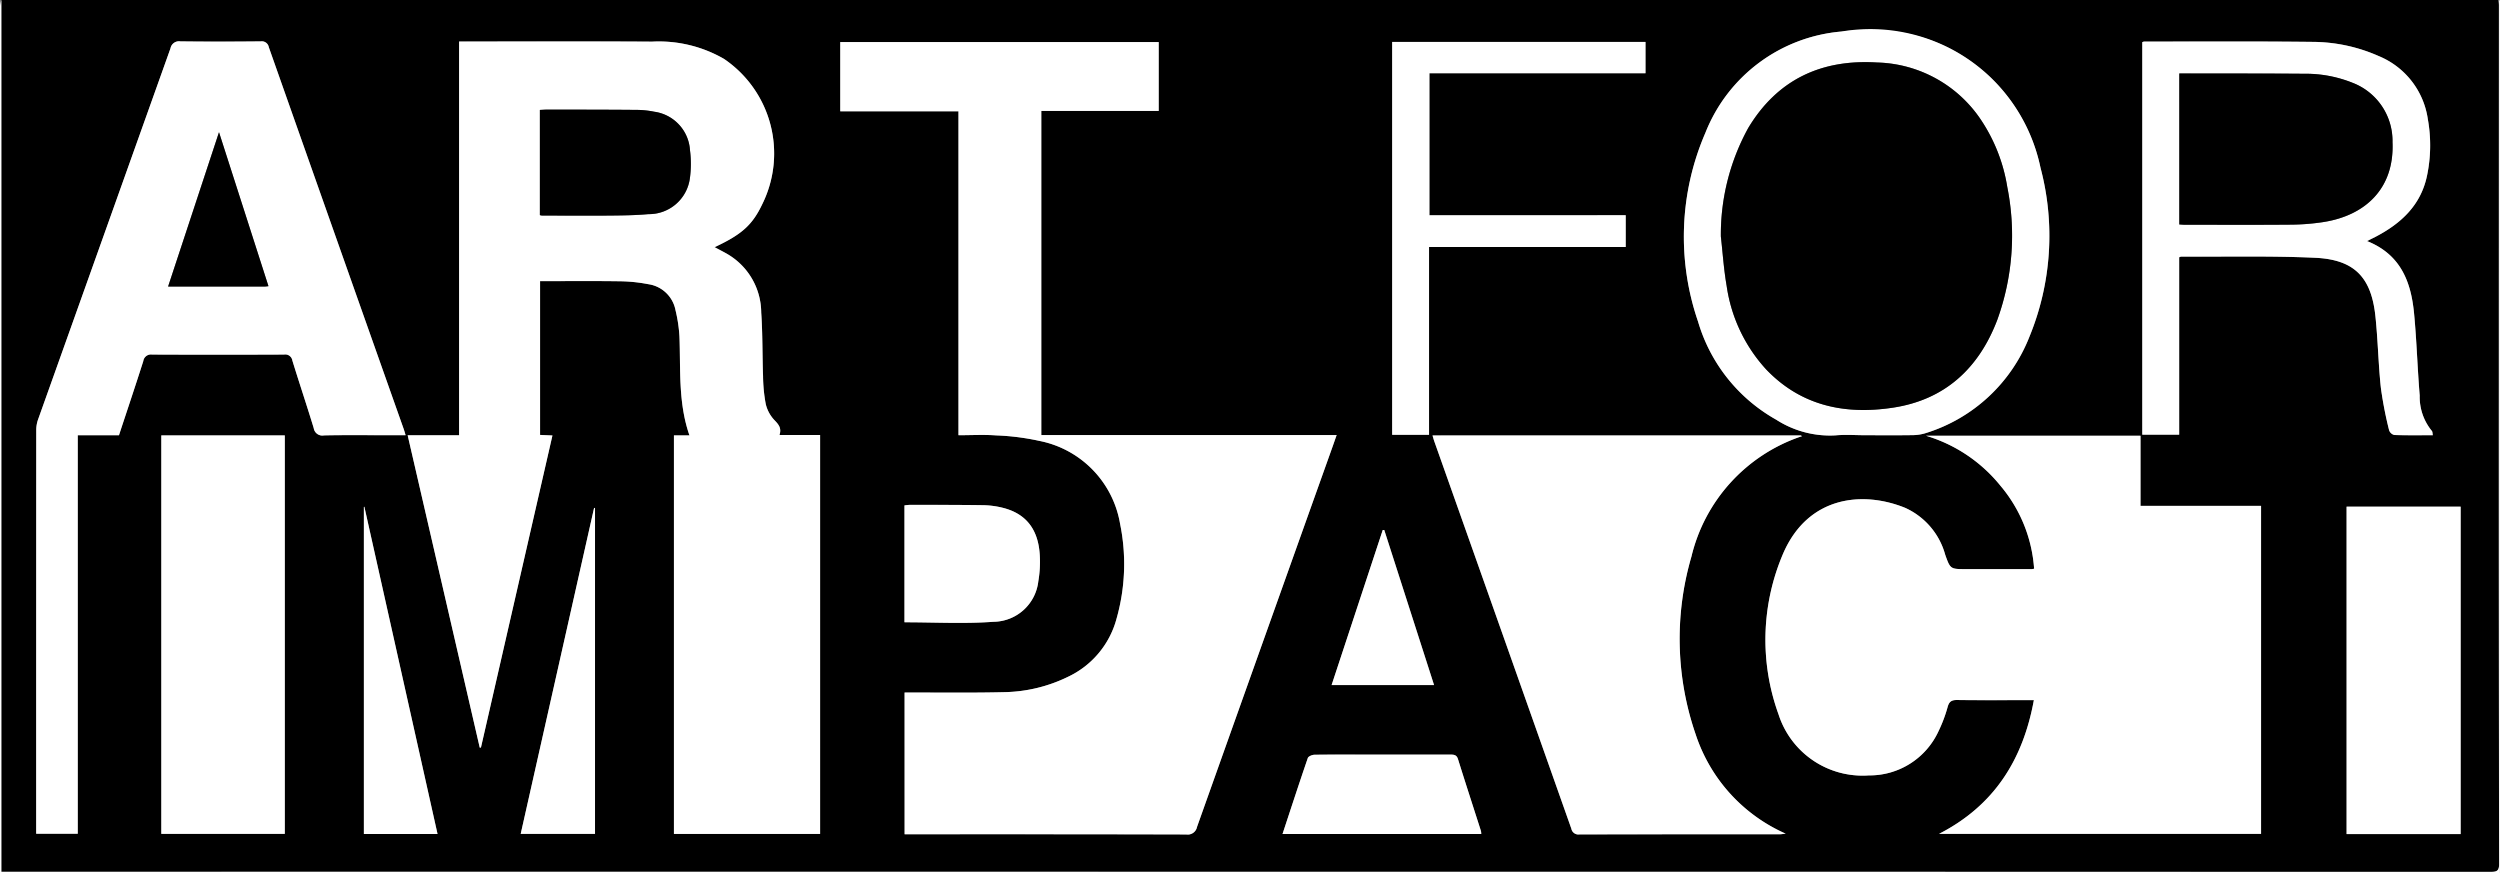
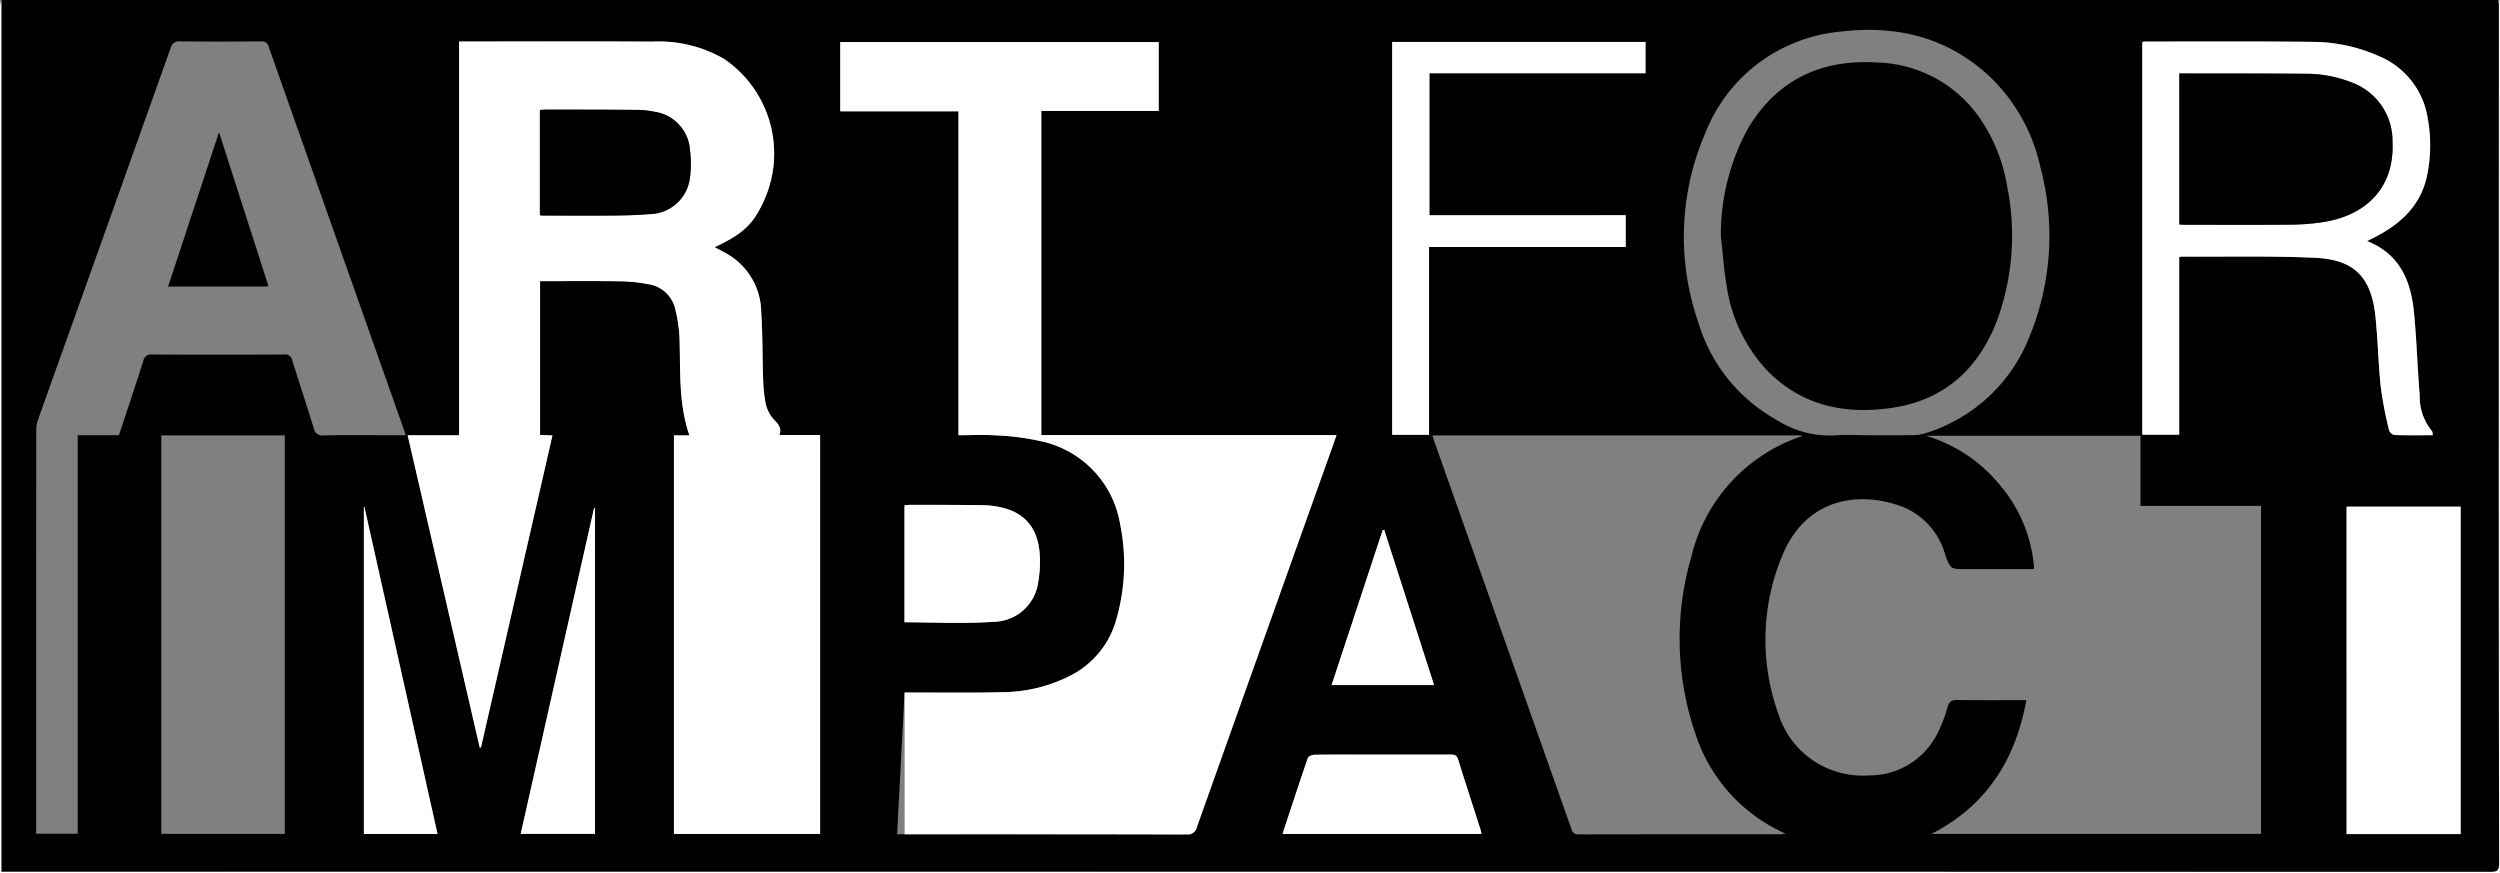
<svg xmlns="http://www.w3.org/2000/svg" id="Group_208" data-name="Group 208" width="212.299" height="74.145" viewBox="0 0 212.299 74.145">
  <rect x="0" y="0" width="212.299" height="74.145" fill="#808080" stroke="none" />
  <defs>
    <clipPath id="clip-path">
      <rect id="Rectangle_227" data-name="Rectangle 227" width="212.299" height="74.145" fill="none" />
    </clipPath>
  </defs>
  <g id="Group_207" data-name="Group 207" clip-path="url(#clip-path)">
-     <path id="Path_192" data-name="Path 192" d="M.986,0h212.07c.009.151.025.3.025.453q0,16.458-.007,32.917,0,20.012.022,40.023c0,.613-.258.646-.744.646q-105.336-.013-210.672-.008H.986ZM41.611,63.484l.1-.007,6.071-26.5-1.05-.046V23.874c2.3,0,4.557-.021,6.812.011a13.529,13.529,0,0,1,2.367.245,2.752,2.752,0,0,1,2.323,2.213,12.546,12.546,0,0,1,.335,2.24c.107,2.793-.117,5.613.85,8.391H58.1V70.816H70.515V36.94H67.063c.2-.585-.075-.9-.43-1.267A2.986,2.986,0,0,1,65.9,34.3a13.44,13.44,0,0,1-.228-2.367c-.066-1.8-.03-3.6-.156-5.394a5.785,5.785,0,0,0-2.9-4.984c-.341-.194-.691-.373-1.058-.57,2.321-1.084,3.211-1.891,4.052-3.659A9.7,9.7,0,0,0,62.354,5a11.048,11.048,0,0,0-6.106-1.465c-5.255-.033-10.51-.011-15.765-.011h-.625V36.965H35.489l6.122,26.519m123.921,7.327h27.348V42.956H182.642V37H164.414a12.854,12.854,0,0,1,6.334,4.248,12.212,12.212,0,0,1,2.86,7.049,1.982,1.982,0,0,1-.2.032l-5.577,0c-1.329,0-1.338,0-1.773-1.223a6.152,6.152,0,0,0-3.4-3.98c-3.551-1.443-8.2-1.046-10.344,3.837a18.576,18.576,0,0,0-.41,13.7,7.493,7.493,0,0,0,7.668,5.183,6.443,6.443,0,0,0,5.912-3.742,12.072,12.072,0,0,0,.78-2.067c.132-.482.354-.6.823-.593,1.954.025,3.908.011,5.862.011h.639c-.93,5.076-3.377,8.954-8.052,11.355m-87.844.036h.694q11.61,0,23.22.014a.8.8,0,0,0,.917-.638q5.736-16.148,11.508-32.284c.111-.31.219-.622.349-.995H89.3V9.419H99.27V3.571H72.227V9.449H82.262v27.51c1.111,0,2.157-.059,3.193.015a20.519,20.519,0,0,1,3.707.473,8.641,8.641,0,0,1,6.825,7.04,16.987,16.987,0,0,1-.3,8.045,7.625,7.625,0,0,1-4.13,4.945,12.8,12.8,0,0,1-5.371,1.3c-2.6.067-5.2.028-7.8.035h-.7ZM35.317,36.959c-.066-.214-.11-.375-.165-.532Q29.421,20.215,23.7,4a.6.6,0,0,0-.678-.487c-2.276.023-4.553.026-6.83,0a.736.736,0,0,0-.838.587Q9.738,19.872,4.1,35.636a2.685,2.685,0,0,0-.15.883q-.011,16.859-.006,33.718V70.8H7.472V36.959h3.5c.7-2.126,1.4-4.205,2.066-6.295a.653.653,0,0,1,.741-.558q5.606.029,11.212,0a.61.61,0,0,1,.707.511c.589,1.916,1.229,3.818,1.813,5.735a.738.738,0,0,0,.871.62c1.8-.037,3.6-.015,5.407-.015Zm87.2.018c.067.221.1.366.154.506q5.821,16.444,11.636,32.889a.606.606,0,0,0,.683.486c5.671-.016,11.341-.011,17.012-.013.132,0,.264-.026.508-.051a13.993,13.993,0,0,1-7.646-8.432,24.868,24.868,0,0,1-.361-15.092,14.277,14.277,0,0,1,9.231-10.179c.048-.017.1-.027.149-.04l-.073-.075ZM14.571,70.811H25.057V36.975H14.571Zm187.308-50.34c.326-.164.528-.261.726-.365,2.171-1.135,3.853-2.686,4.374-5.2a12.574,12.574,0,0,0,.065-4.8,6.842,6.842,0,0,0-4.178-5.351,13.972,13.972,0,0,0-5.575-1.2c-4.779-.056-9.559-.026-14.338-.027a.527.527,0,0,0-.155.051V36.913h3.132V21.853a.69.69,0,0,1,.162-.062c3.792.02,7.59-.073,11.375.1,3.344.151,4.781,1.652,5.13,4.98.211,2.013.246,4.044.46,6.056a33.309,33.309,0,0,0,.7,3.608.637.637,0,0,0,.44.407c1.076.036,2.153.019,3.273.019-.035-.164-.021-.3-.084-.367a4.54,4.54,0,0,1-1.03-3c-.193-2.32-.257-4.65-.478-6.967-.254-2.661-1.112-5-3.994-6.153M159.336,36.959c1.327,0,2.655.013,3.982-.008a3.811,3.811,0,0,0,1.109-.177,13.869,13.869,0,0,0,8.78-8.164,22.546,22.546,0,0,0,.947-14.362,15.115,15.115,0,0,0-4.259-7.693c-3.568-3.363-7.889-4.438-12.66-3.875a13.666,13.666,0,0,0-11.542,8.6,22.181,22.181,0,0,0-.623,16.031,14.106,14.106,0,0,0,6.634,8.328,8.43,8.43,0,0,0,5.016,1.335c.865-.081,1.743-.014,2.616-.014m50.492,6.066h-9.685V70.83h9.685Zm-70.9-24.748H122.255V6.217h18.35V3.562H119.093V36.921h3.131V20.974h16.7ZM77.679,52.844c2.564,0,5.072.141,7.556-.042a3.873,3.873,0,0,0,3.811-3.447,9.638,9.638,0,0,0,.129-2.092c-.092-2.257-1.131-3.626-3.124-4.134a7.322,7.322,0,0,0-1.684-.227c-2.086-.032-4.172-.024-6.258-.027a3.91,3.91,0,0,0-.43.046Zm32.105,17.977h16.874a1.241,1.241,0,0,0-.023-.248c-.651-2.035-1.313-4.066-1.95-6.106-.113-.361-.332-.389-.637-.388-2.238.006-4.475,0-6.713,0-1.612,0-3.224-.01-4.835.013-.2,0-.519.134-.569.279-.731,2.124-1.426,4.261-2.147,6.448m-71.754,0L31.817,43.034l-.041.015V70.823ZM51.4,43.145l-.077-.013L45.09,70.815H51.4Zm67.023,1.863H118.3l-4.343,13.167h8.7l-4.229-13.166" transform="translate(-0.872)" />
+     <path id="Path_192" data-name="Path 192" d="M.986,0h212.07c.009.151.025.3.025.453q0,16.458-.007,32.917,0,20.012.022,40.023c0,.613-.258.646-.744.646q-105.336-.013-210.672-.008H.986ZM41.611,63.484l.1-.007,6.071-26.5-1.05-.046V23.874c2.3,0,4.557-.021,6.812.011a13.529,13.529,0,0,1,2.367.245,2.752,2.752,0,0,1,2.323,2.213,12.546,12.546,0,0,1,.335,2.24c.107,2.793-.117,5.613.85,8.391H58.1V70.816H70.515V36.94H67.063c.2-.585-.075-.9-.43-1.267A2.986,2.986,0,0,1,65.9,34.3a13.44,13.44,0,0,1-.228-2.367c-.066-1.8-.03-3.6-.156-5.394a5.785,5.785,0,0,0-2.9-4.984c-.341-.194-.691-.373-1.058-.57,2.321-1.084,3.211-1.891,4.052-3.659A9.7,9.7,0,0,0,62.354,5a11.048,11.048,0,0,0-6.106-1.465c-5.255-.033-10.51-.011-15.765-.011h-.625V36.965H35.489l6.122,26.519m123.921,7.327h27.348V42.956H182.642V37H164.414a12.854,12.854,0,0,1,6.334,4.248,12.212,12.212,0,0,1,2.86,7.049,1.982,1.982,0,0,1-.2.032l-5.577,0c-1.329,0-1.338,0-1.773-1.223a6.152,6.152,0,0,0-3.4-3.98c-3.551-1.443-8.2-1.046-10.344,3.837a18.576,18.576,0,0,0-.41,13.7,7.493,7.493,0,0,0,7.668,5.183,6.443,6.443,0,0,0,5.912-3.742,12.072,12.072,0,0,0,.78-2.067c.132-.482.354-.6.823-.593,1.954.025,3.908.011,5.862.011c-.93,5.076-3.377,8.954-8.052,11.355m-87.844.036h.694q11.61,0,23.22.014a.8.8,0,0,0,.917-.638q5.736-16.148,11.508-32.284c.111-.31.219-.622.349-.995H89.3V9.419H99.27V3.571H72.227V9.449H82.262v27.51c1.111,0,2.157-.059,3.193.015a20.519,20.519,0,0,1,3.707.473,8.641,8.641,0,0,1,6.825,7.04,16.987,16.987,0,0,1-.3,8.045,7.625,7.625,0,0,1-4.13,4.945,12.8,12.8,0,0,1-5.371,1.3c-2.6.067-5.2.028-7.8.035h-.7ZM35.317,36.959c-.066-.214-.11-.375-.165-.532Q29.421,20.215,23.7,4a.6.6,0,0,0-.678-.487c-2.276.023-4.553.026-6.83,0a.736.736,0,0,0-.838.587Q9.738,19.872,4.1,35.636a2.685,2.685,0,0,0-.15.883q-.011,16.859-.006,33.718V70.8H7.472V36.959h3.5c.7-2.126,1.4-4.205,2.066-6.295a.653.653,0,0,1,.741-.558q5.606.029,11.212,0a.61.61,0,0,1,.707.511c.589,1.916,1.229,3.818,1.813,5.735a.738.738,0,0,0,.871.62c1.8-.037,3.6-.015,5.407-.015Zm87.2.018c.067.221.1.366.154.506q5.821,16.444,11.636,32.889a.606.606,0,0,0,.683.486c5.671-.016,11.341-.011,17.012-.013.132,0,.264-.026.508-.051a13.993,13.993,0,0,1-7.646-8.432,24.868,24.868,0,0,1-.361-15.092,14.277,14.277,0,0,1,9.231-10.179c.048-.017.1-.027.149-.04l-.073-.075ZM14.571,70.811H25.057V36.975H14.571Zm187.308-50.34c.326-.164.528-.261.726-.365,2.171-1.135,3.853-2.686,4.374-5.2a12.574,12.574,0,0,0,.065-4.8,6.842,6.842,0,0,0-4.178-5.351,13.972,13.972,0,0,0-5.575-1.2c-4.779-.056-9.559-.026-14.338-.027a.527.527,0,0,0-.155.051V36.913h3.132V21.853a.69.69,0,0,1,.162-.062c3.792.02,7.59-.073,11.375.1,3.344.151,4.781,1.652,5.13,4.98.211,2.013.246,4.044.46,6.056a33.309,33.309,0,0,0,.7,3.608.637.637,0,0,0,.44.407c1.076.036,2.153.019,3.273.019-.035-.164-.021-.3-.084-.367a4.54,4.54,0,0,1-1.03-3c-.193-2.32-.257-4.65-.478-6.967-.254-2.661-1.112-5-3.994-6.153M159.336,36.959c1.327,0,2.655.013,3.982-.008a3.811,3.811,0,0,0,1.109-.177,13.869,13.869,0,0,0,8.78-8.164,22.546,22.546,0,0,0,.947-14.362,15.115,15.115,0,0,0-4.259-7.693c-3.568-3.363-7.889-4.438-12.66-3.875a13.666,13.666,0,0,0-11.542,8.6,22.181,22.181,0,0,0-.623,16.031,14.106,14.106,0,0,0,6.634,8.328,8.43,8.43,0,0,0,5.016,1.335c.865-.081,1.743-.014,2.616-.014m50.492,6.066h-9.685V70.83h9.685Zm-70.9-24.748H122.255V6.217h18.35V3.562H119.093V36.921h3.131V20.974h16.7ZM77.679,52.844c2.564,0,5.072.141,7.556-.042a3.873,3.873,0,0,0,3.811-3.447,9.638,9.638,0,0,0,.129-2.092c-.092-2.257-1.131-3.626-3.124-4.134a7.322,7.322,0,0,0-1.684-.227c-2.086-.032-4.172-.024-6.258-.027a3.91,3.91,0,0,0-.43.046Zm32.105,17.977h16.874a1.241,1.241,0,0,0-.023-.248c-.651-2.035-1.313-4.066-1.95-6.106-.113-.361-.332-.389-.637-.388-2.238.006-4.475,0-6.713,0-1.612,0-3.224-.01-4.835.013-.2,0-.519.134-.569.279-.731,2.124-1.426,4.261-2.147,6.448m-71.754,0L31.817,43.034l-.041.015V70.823ZM51.4,43.145l-.077-.013L45.09,70.815H51.4Zm67.023,1.863H118.3l-4.343,13.167h8.7l-4.229-13.166" transform="translate(-0.872)" />
    <path id="Path_193" data-name="Path 193" d="M.114,0V74.031H.806q105.336,0,210.672.008c.487,0,.745-.033.744-.646q-.031-20.011-.022-40.023,0-16.458.007-32.917c0-.151-.016-.3-.025-.453.038.019.107.036.109.057.009.151,0,.3,0,.455V74.145H0Q0,37.328,0,.512A2.465,2.465,0,0,1,.114,0" transform="translate(0)" fill="#fff" />
    <path id="Path_194" data-name="Path 194" d="M305.821,90.424,299.7,63.9h4.368V30.466h.625c5.255,0,10.51-.022,15.765.011a11.049,11.049,0,0,1,6.106,1.466,9.7,9.7,0,0,1,3.253,12.329c-.841,1.768-1.73,2.575-4.052,3.659.367.2.717.376,1.058.57a5.786,5.786,0,0,1,2.9,4.984c.125,1.793.09,3.6.156,5.394a13.433,13.433,0,0,0,.228,2.367,2.985,2.985,0,0,0,.736,1.369c.356.369.63.683.43,1.267h3.452V97.756H322.313V63.915h1.32c-.968-2.777-.743-5.6-.85-8.391a12.544,12.544,0,0,0-.335-2.24,2.753,2.753,0,0,0-2.323-2.213,13.53,13.53,0,0,0-2.367-.245c-2.255-.032-4.511-.011-6.812-.011V63.875l1.05.046-6.071,26.5-.1.007m5.106-45.219a1.217,1.217,0,0,0,.177.039c1.916,0,3.832.017,5.747,0,1.1-.01,2.2-.023,3.293-.121a3.505,3.505,0,0,0,3.52-3.039,8.962,8.962,0,0,0,.012-2.375,3.524,3.524,0,0,0-3.045-3.284,7.7,7.7,0,0,0-1.467-.153c-2.541-.021-5.083-.02-7.624-.024-.2,0-.4.017-.613.027Z" transform="translate(-265.082 -26.94)" fill="#fff" />
-     <path id="Path_195" data-name="Path 195" d="M1312.7,354.13c4.675-2.4,7.122-6.279,8.052-11.355h-.639c-1.954,0-3.908.015-5.862-.011-.469-.006-.69.11-.822.593a12.081,12.081,0,0,1-.78,2.067,6.443,6.443,0,0,1-5.912,3.742,7.493,7.493,0,0,1-7.668-5.183,18.576,18.576,0,0,1,.41-13.7c2.142-4.884,6.793-5.281,10.344-3.837a6.151,6.151,0,0,1,3.4,3.98c.434,1.226.444,1.223,1.773,1.222l5.577,0a1.953,1.953,0,0,0,.2-.032,12.212,12.212,0,0,0-2.86-7.049,12.853,12.853,0,0,0-6.334-4.248h18.229v5.958h10.238V354.13Z" transform="translate(-1148.037 -283.319)" fill="#fff" />
    <path id="Path_196" data-name="Path 196" d="M623.222,98.194V86.159h.7c2.6-.006,5.2.033,7.8-.035a12.8,12.8,0,0,0,5.371-1.3,7.625,7.625,0,0,0,4.13-4.945,16.988,16.988,0,0,0,.3-8.045,8.641,8.641,0,0,0-6.825-7.04,20.519,20.519,0,0,0-3.707-.473c-1.036-.075-2.081-.015-3.193-.015V36.8H617.759V30.918H644.8v5.847h-9.969V64.292H659.91c-.131.372-.238.684-.349.995Q653.8,81.426,648.053,97.57a.8.8,0,0,1-.917.638q-11.61-.03-23.22-.014Z" transform="translate(-546.404 -27.347)" fill="#fff" />
-     <path id="Path_197" data-name="Path 197" d="M57.98,63.858H56.455c-1.8,0-3.605-.023-5.407.015a.738.738,0,0,1-.871-.62c-.584-1.918-1.224-3.819-1.813-5.735a.61.61,0,0,0-.707-.511q-5.606.025-11.212,0a.653.653,0,0,0-.741.558c-.666,2.089-1.365,4.169-2.066,6.295h-3.5V97.7H26.608v-.564q0-16.859.006-33.718a2.685,2.685,0,0,1,.15-.883Q32.386,46.766,38.013,31a.736.736,0,0,1,.838-.587c2.276.028,4.553.024,6.83,0a.6.6,0,0,1,.677.487q5.718,16.216,11.456,32.425c.056.157.1.318.165.532M46.328,51.2l-4.2-13.074L37.809,51.234c2.805,0,5.5,0,8.188,0,.091,0,.183-.017.331-.032" transform="translate(-23.535 -26.899)" fill="#fff" />
-     <path id="Path_198" data-name="Path 198" d="M1053.191,320.132h31.294l.073.075c-.05.013-.1.022-.149.04a14.277,14.277,0,0,0-9.231,10.179,24.868,24.868,0,0,0,.361,15.092,13.992,13.992,0,0,0,7.646,8.432c-.244.026-.376.051-.508.051-5.671,0-11.341,0-17.012.013a.606.606,0,0,1-.683-.486q-5.81-16.448-11.636-32.889c-.05-.14-.087-.285-.154-.506" transform="translate(-931.542 -283.155)" fill="#fff" />
-     <rect id="Rectangle_225" data-name="Rectangle 225" width="10.485" height="33.836" transform="translate(13.699 36.975)" fill="#fff" />
    <path id="Path_199" data-name="Path 199" d="M1594.129,47.474c2.882,1.152,3.74,3.492,3.994,6.153.221,2.316.285,4.647.478,6.967a4.542,4.542,0,0,0,1.03,3c.063.065.05.2.084.367-1.12,0-2.2.017-3.273-.019a.637.637,0,0,1-.44-.406,33.322,33.322,0,0,1-.7-3.608c-.213-2.012-.249-4.044-.46-6.056-.349-3.328-1.786-4.828-5.13-4.98-3.785-.171-7.583-.078-11.375-.1a.686.686,0,0,0-.162.062v15.06h-3.132V30.586a.533.533,0,0,1,.155-.051c4.779,0,9.559-.029,14.338.027a13.97,13.97,0,0,1,5.575,1.2,6.843,6.843,0,0,1,4.178,5.351,12.576,12.576,0,0,1-.065,4.8c-.521,2.514-2.2,4.066-4.374,5.2-.2.1-.4.2-.726.365m-15.94-1.412c.181.011.312.026.443.026,3.015,0,6.029.017,9.044-.009a19.131,19.131,0,0,0,2.716-.215c3.6-.551,6.073-2.86,5.9-6.788a5.287,5.287,0,0,0-3.4-5.046,10.669,10.669,0,0,0-4.107-.764c-3.337-.031-6.673-.02-10.01-.026h-.589Z" transform="translate(-1393.122 -27.003)" fill="#fff" />
-     <path id="Path_200" data-name="Path 200" d="M1253.486,56.39c-.872,0-1.751-.067-2.616.014a8.43,8.43,0,0,1-5.016-1.335,14.106,14.106,0,0,1-6.634-8.328,22.181,22.181,0,0,1,.623-16.031,13.666,13.666,0,0,1,11.542-8.6A14.748,14.748,0,0,1,1268.3,33.678a22.545,22.545,0,0,1-.947,14.362,13.869,13.869,0,0,1-8.78,8.164,3.815,3.815,0,0,1-1.109.178c-1.327.021-2.655.008-3.982.008m-12.327-16.87c.158,1.389.248,2.789.488,4.164a13.269,13.269,0,0,0,3.374,7.131c2.97,3.095,6.7,3.848,10.762,3.23,4.42-.674,7.283-3.353,8.844-7.441a21.034,21.034,0,0,0,.853-11.3,14.334,14.334,0,0,0-2.215-5.669,10.941,10.941,0,0,0-8.86-4.9c-4.723-.289-8.45,1.453-10.92,5.558a18.762,18.762,0,0,0-2.327,9.224" transform="translate(-1095.022 -19.431)" fill="#fff" />
    <rect id="Rectangle_226" data-name="Rectangle 226" width="9.685" height="27.805" transform="translate(199.271 43.025)" fill="#fff" />
    <path id="Path_201" data-name="Path 201" d="M1043.343,45.556v2.7h-16.7V64.2h-3.131V30.842h21.513V33.5h-18.35v12.06Z" transform="translate(-905.289 -27.279)" fill="#fff" />
    <path id="Path_202" data-name="Path 202" d="M664.963,381.16v-9.924a3.949,3.949,0,0,1,.43-.046c2.086,0,4.172-.005,6.258.027a7.334,7.334,0,0,1,1.684.227c1.993.509,3.031,1.877,3.124,4.135a9.656,9.656,0,0,1-.129,2.092,3.873,3.873,0,0,1-3.811,3.447c-2.484.184-4.992.042-7.556.042" transform="translate(-588.156 -328.316)" fill="#fff" />
    <path id="Path_203" data-name="Path 203" d="M942.917,561.508c.721-2.186,1.416-4.323,2.147-6.448.05-.145.372-.276.569-.279,1.612-.022,3.224-.013,4.836-.013,2.238,0,4.475,0,6.713,0,.305,0,.525.027.637.388.636,2.039,1.3,4.071,1.95,6.106a1.253,1.253,0,0,1,.023.248Z" transform="translate(-834.005 -490.687)" fill="#fff" />
    <path id="Path_204" data-name="Path 204" d="M273.8,400.362h-6.254V372.588l.041-.015,6.213,27.789" transform="translate(-236.647 -329.539)" fill="#fff" />
    <path id="Path_205" data-name="Path 205" d="M389.133,373.435V401.1h-6.31l6.233-27.683Z" transform="translate(-338.605 -330.29)" fill="#fff" />
    <path id="Path_206" data-name="Path 206" d="M983.5,389.66l4.229,13.166h-8.7l4.343-13.167h.124" transform="translate(-865.952 -344.651)" fill="#fff" />
    <path id="Path_207" data-name="Path 207" d="M396.909,89.54V80.61c.215-.01.414-.027.613-.027,2.541,0,5.083,0,7.624.024a7.7,7.7,0,0,1,1.467.153,3.524,3.524,0,0,1,3.045,3.284,8.962,8.962,0,0,1-.012,2.375,3.505,3.505,0,0,1-3.52,3.039c-1.093.1-2.195.111-3.293.121-1.915.017-3.831,0-5.747,0a1.216,1.216,0,0,1-.177-.039" transform="translate(-351.064 -71.275)" />
    <path id="Path_208" data-name="Path 208" d="M132.095,110.284c-.149.015-.24.032-.331.032-2.692,0-5.383,0-8.188,0L127.9,97.21l4.2,13.074" transform="translate(-109.301 -85.982)" />
    <path id="Path_209" data-name="Path 209" d="M1602.238,66.811V53.988h.589c3.337.006,6.673,0,10.01.026a10.669,10.669,0,0,1,4.107.764,5.288,5.288,0,0,1,3.4,5.046c.169,3.929-2.3,6.237-5.9,6.788a19.126,19.126,0,0,1-2.715.215c-3.014.026-6.029.01-9.044.009-.131,0-.262-.015-.443-.026" transform="translate(-1417.171 -47.752)" />
    <path id="Path_210" data-name="Path 210" d="M1265.19,60.493a18.759,18.759,0,0,1,2.327-9.224c2.47-4.105,6.2-5.847,10.92-5.558a10.941,10.941,0,0,1,8.86,4.9,14.331,14.331,0,0,1,2.215,5.669,21.035,21.035,0,0,1-.853,11.3c-1.561,4.088-4.424,6.767-8.844,7.441-4.062.619-7.793-.135-10.762-3.23a13.269,13.269,0,0,1-3.374-7.131c-.24-1.375-.33-2.775-.488-4.164" transform="translate(-1119.054 -40.403)" />
  </g>
</svg>